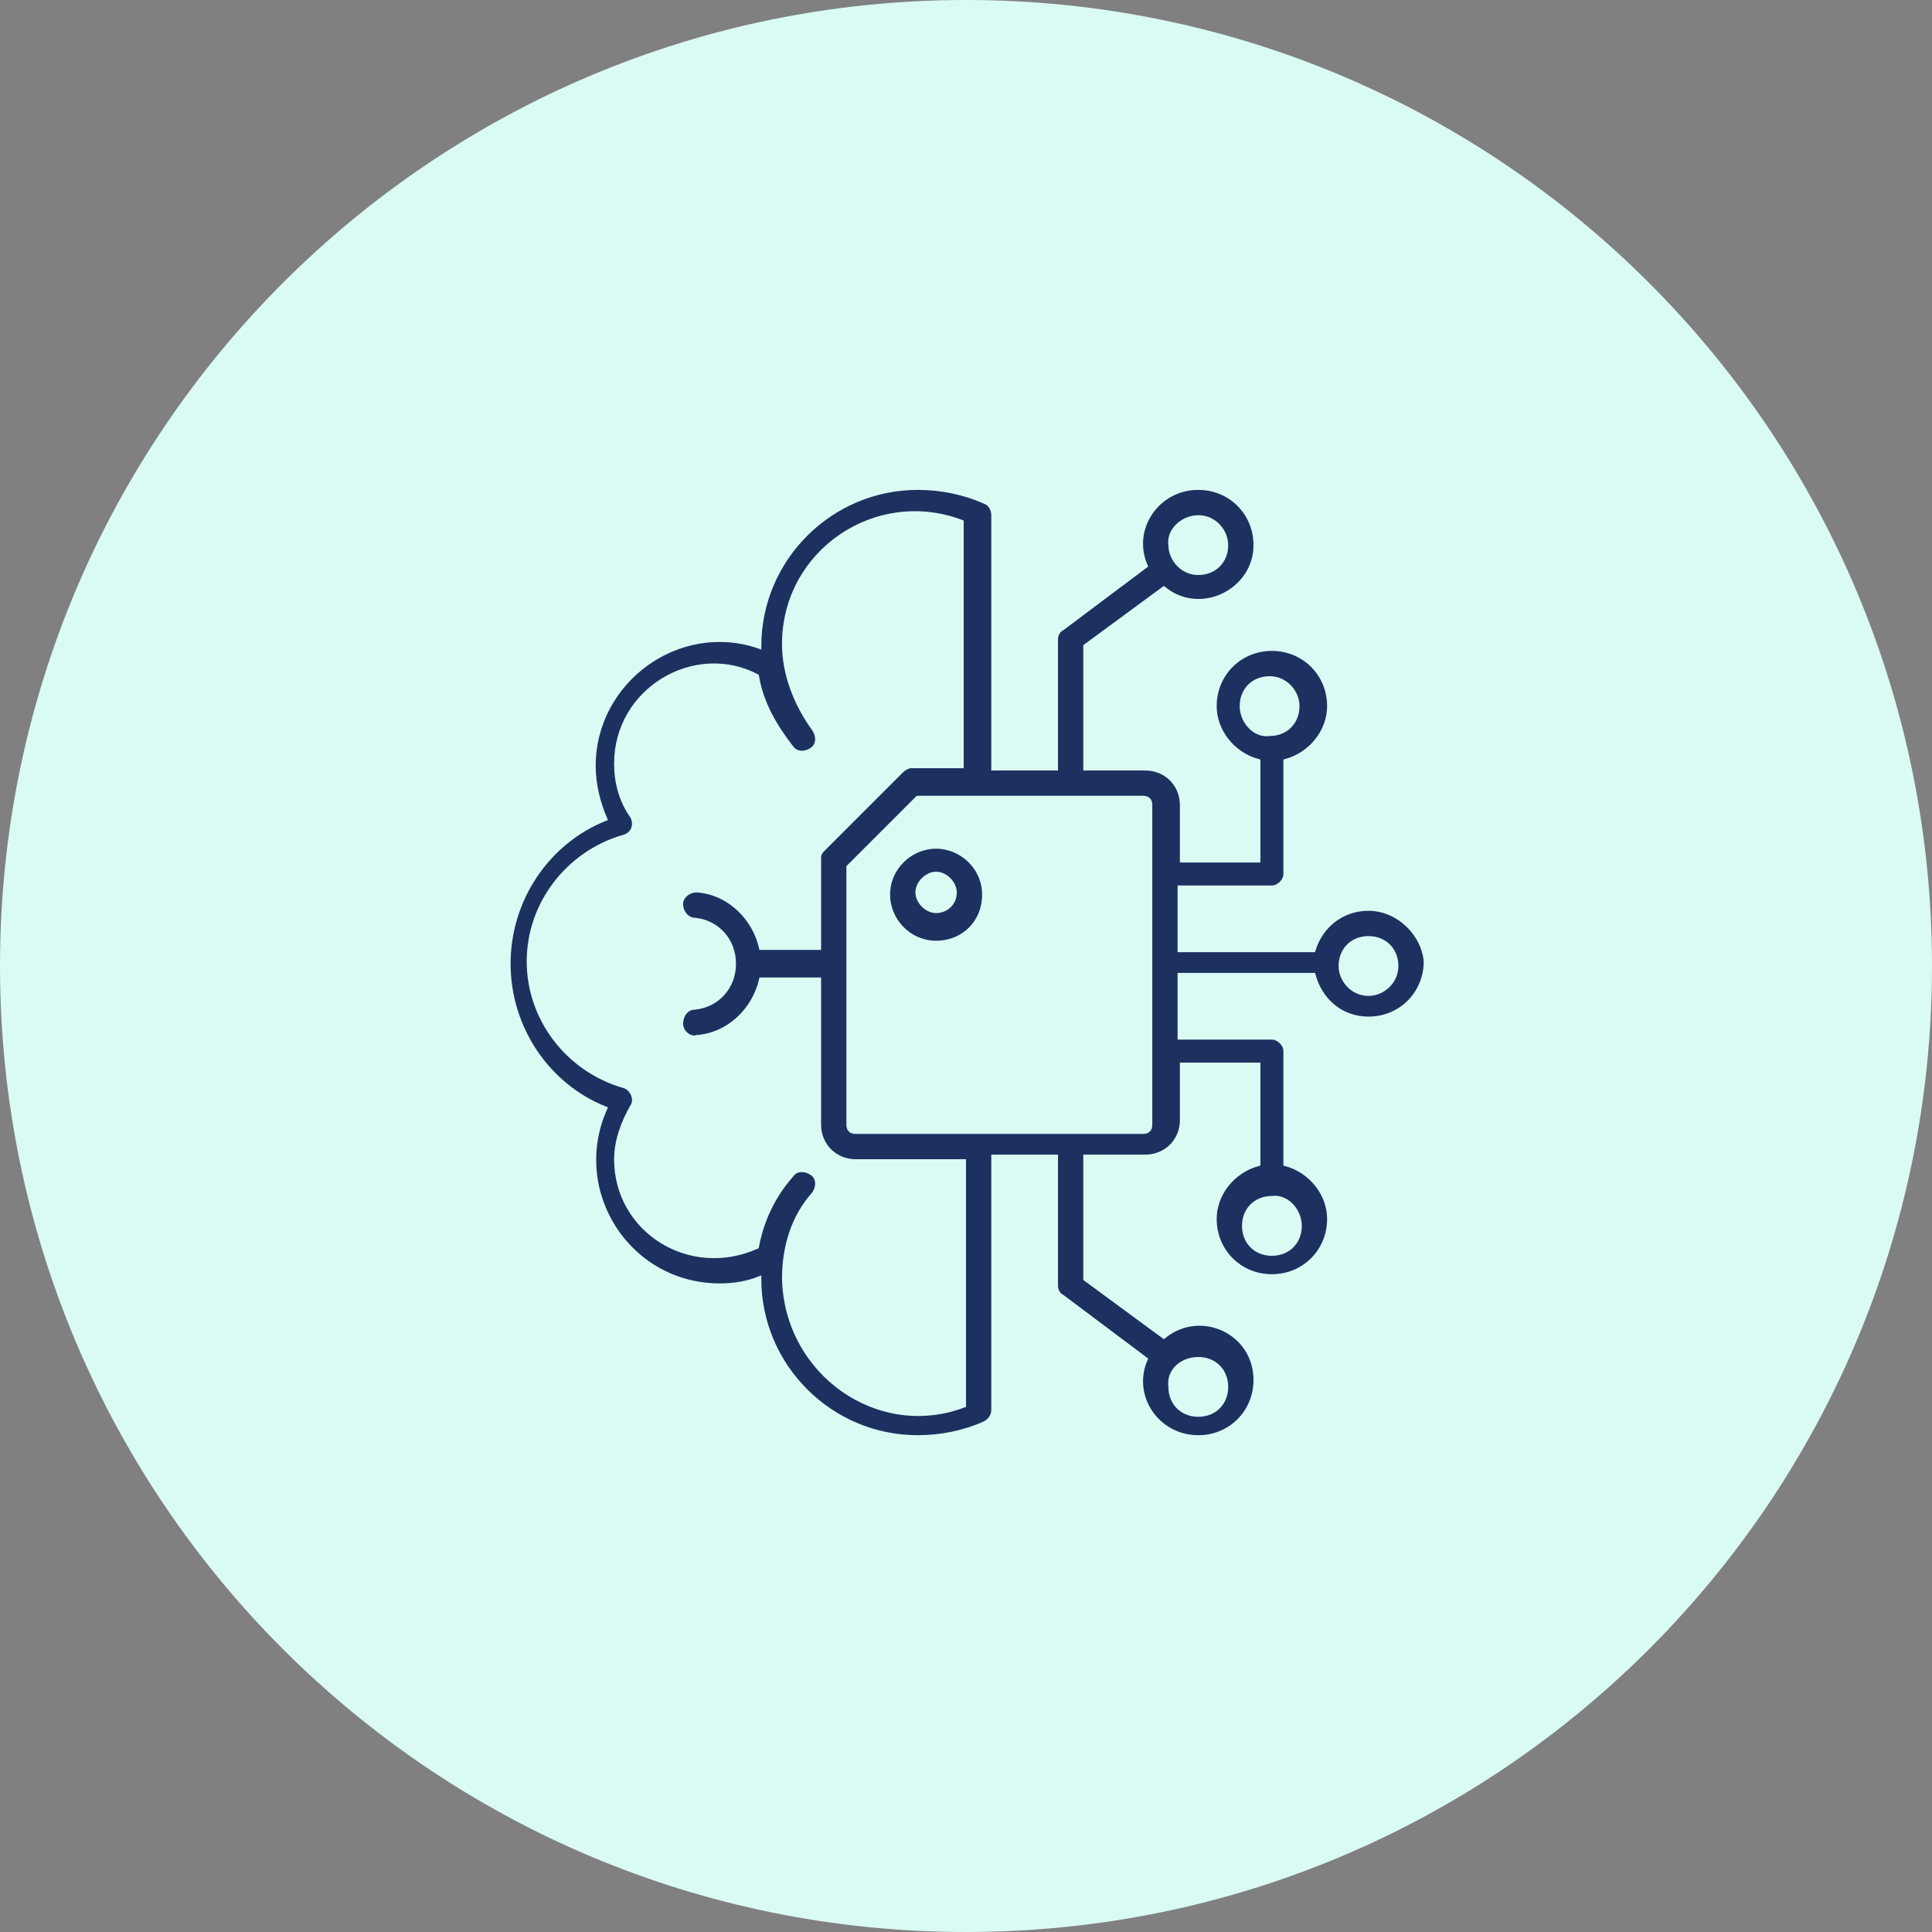
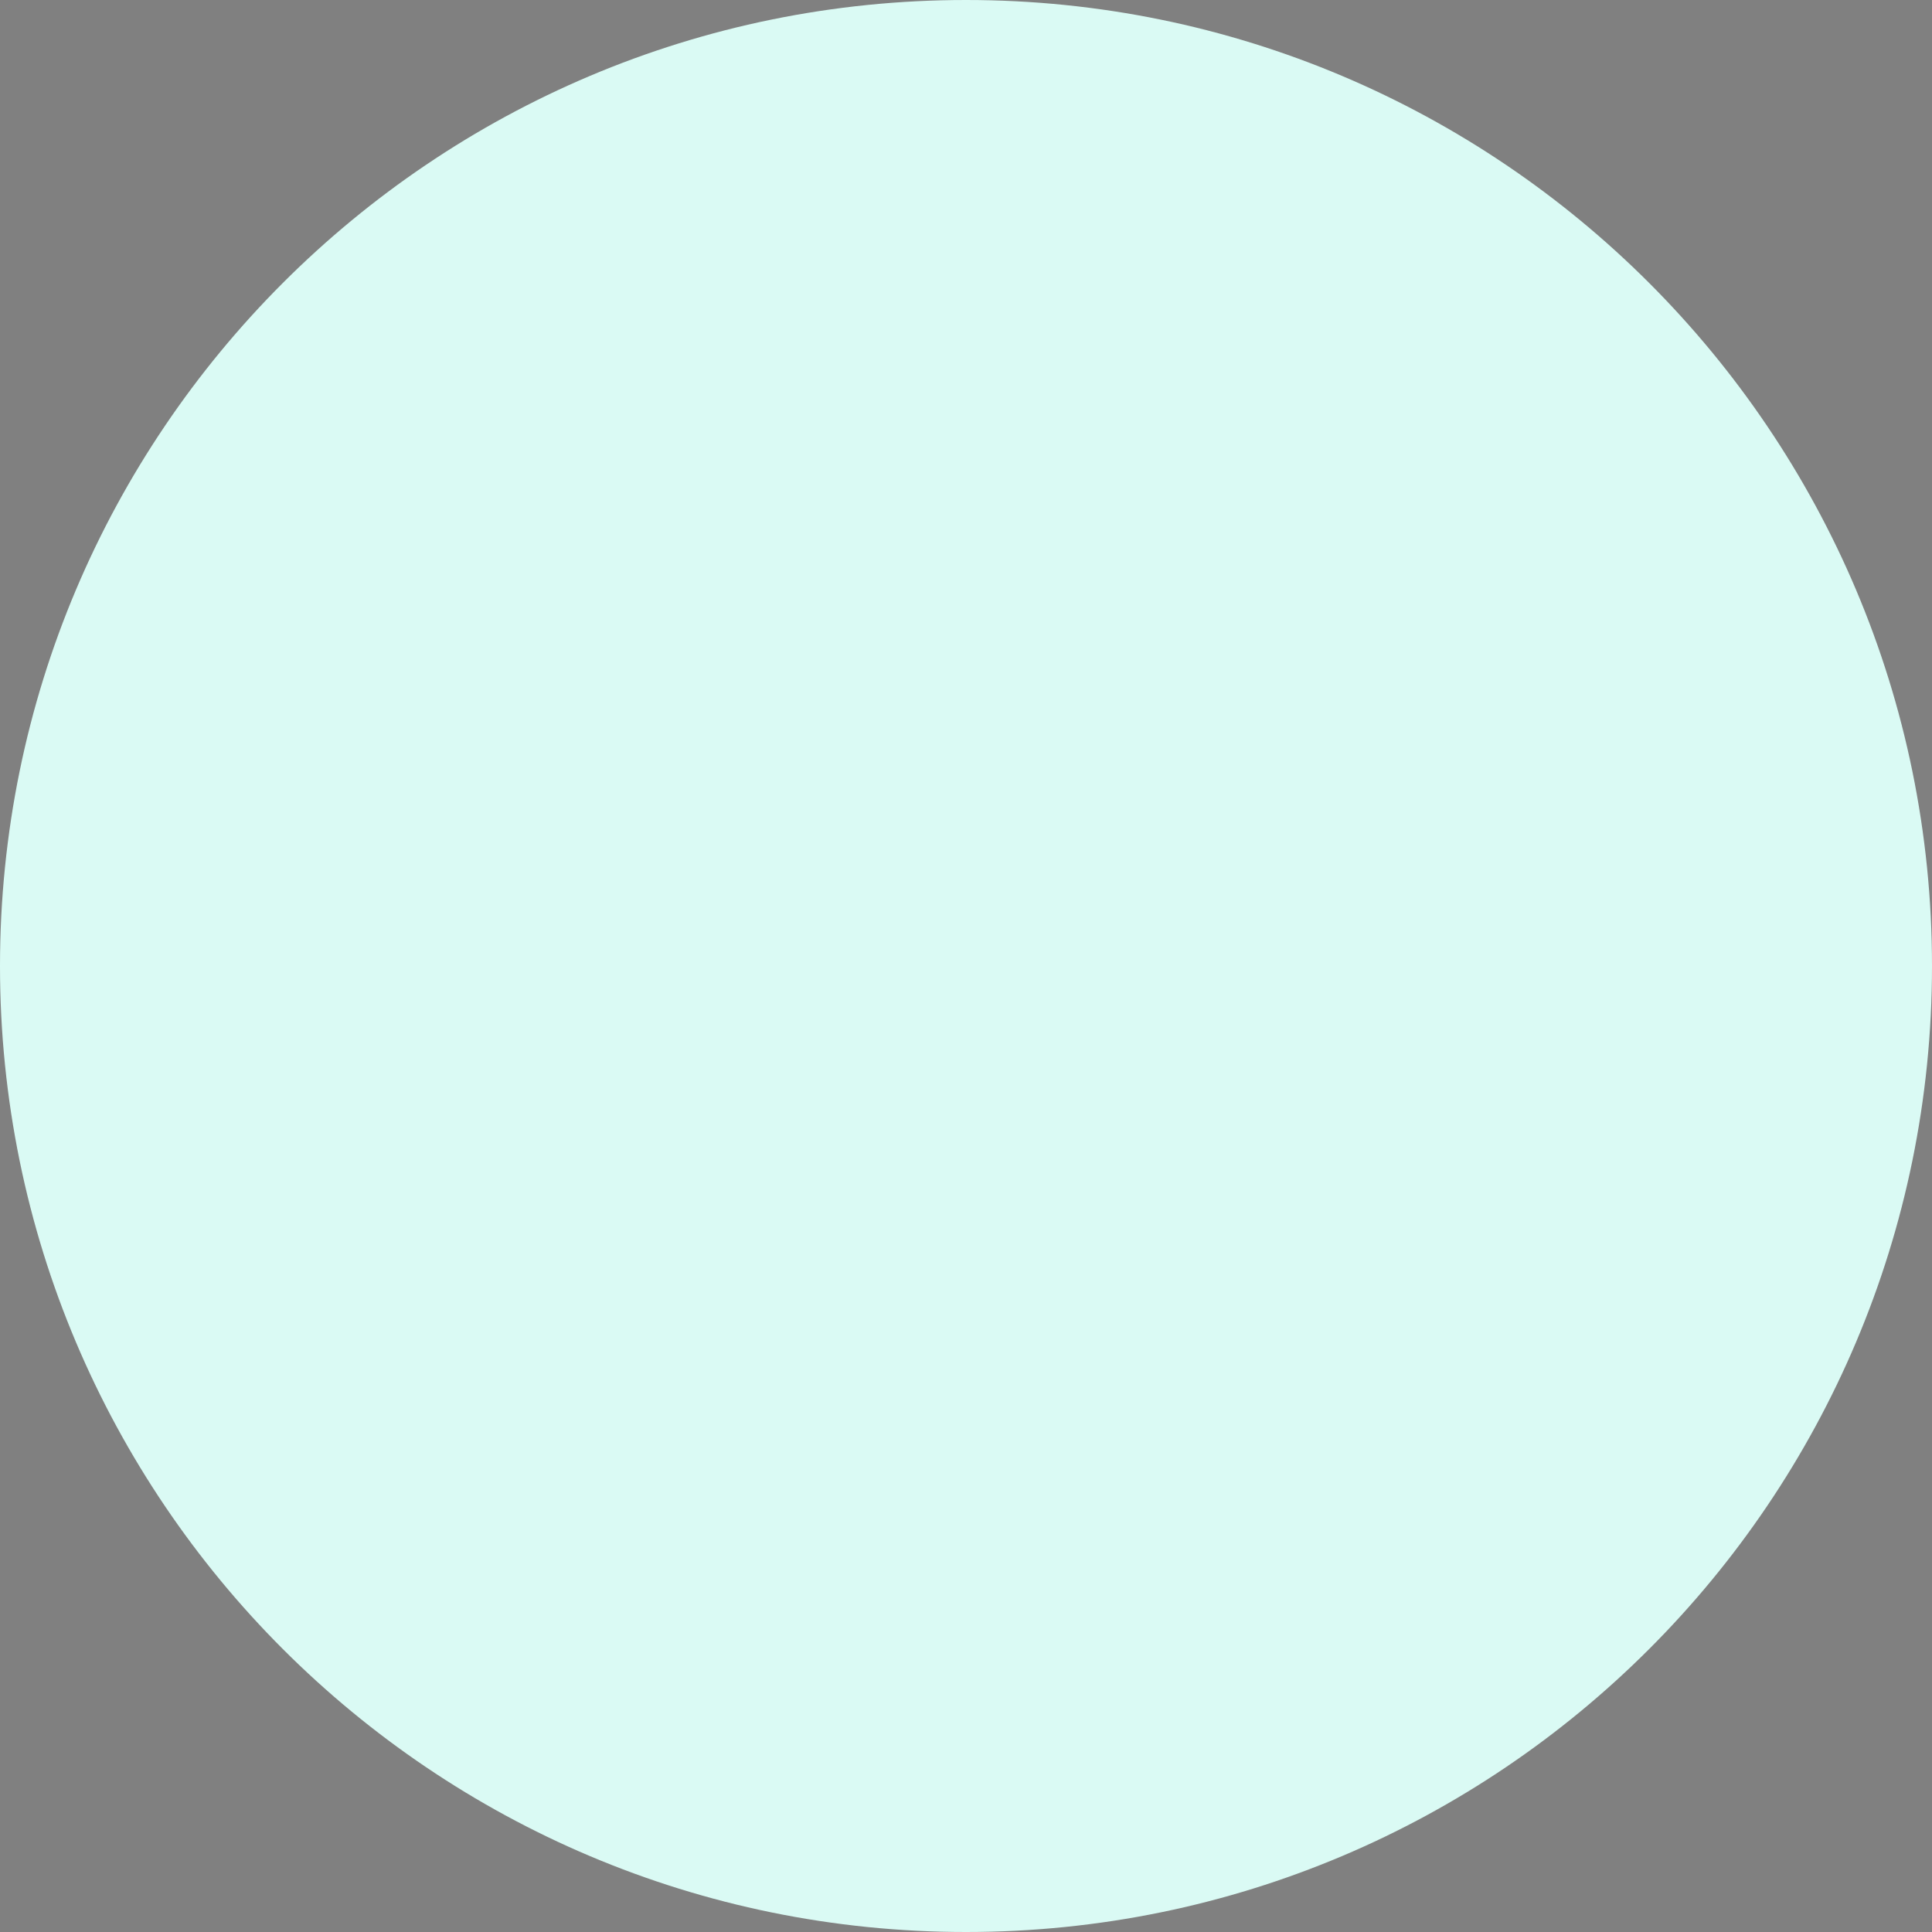
<svg xmlns="http://www.w3.org/2000/svg" version="1.1" id="Layer_1" x="0px" y="0px" width="84px" height="84px" viewBox="0 0 84 84" style="enable-background:new 0 0 84 84;" xml:space="preserve">
  <rect x="0" y="0" width="84" height="84" fill="#808080" stroke="none" />
  <style type="text/css">
	.st0{fill:#D5F2FF;}
	.st1{fill:#DAFAF4;}
	.st2{fill:#E3EDFE;}
	.st3{fill:#FFEED5;}
	.st4{fill:#1D3160;stroke:#D5F2FF;stroke-width:0.3;stroke-miterlimit:10;}
	.st5{fill:#1D3160;stroke:#FFEED5;stroke-width:0.6;stroke-miterlimit:10;}
	.st6{fill-rule:evenodd;clip-rule:evenodd;fill:#1D3160;stroke:#D5F2FF;stroke-width:0.5;stroke-miterlimit:10;}
	.st7{fill-rule:evenodd;clip-rule:evenodd;fill:#1D3160;stroke:#DAFAF4;stroke-width:0.2;stroke-miterlimit:10;}
	.st8{fill:#1D3160;stroke:#E3EDFE;stroke-width:0.3;stroke-miterlimit:10;}
	.st9{fill:#1D3160;}
	.st10{fill:#1D3160;stroke:#FFEED5;stroke-width:0.3;stroke-miterlimit:10;}
	.st11{fill:#1D3160;stroke:#D5F2FF;stroke-width:0.2;stroke-miterlimit:10;}
	.st12{fill:#1D3160;stroke:#DAFAF4;stroke-width:0.2;stroke-miterlimit:10;}
	.st13{fill:#1D3160;stroke:#E3EDFE;stroke-width:0.2;stroke-miterlimit:10;}
</style>
  <path class="st1" d="M42,84L42,84C18.8,84,0,65.2,0,42v0C0,18.8,18.8,0,42,0h0c23.2,0,42,18.8,42,42v0C84,65.2,65.2,84,42,84z" />
  <g>
-     <path class="st7" d="M40.7,39.6c-0.4,0-0.8-0.4-0.8-0.8c0-0.4,0.4-0.8,0.8-0.8c0.4,0,0.8,0.4,0.8,0.8   C41.5,39.3,41.1,39.6,40.7,39.6L40.7,39.6z M40.7,36.8c-1.1,0-2.1,0.9-2.1,2.1c0,1.1,0.9,2.1,2.1,2.1s2.1-0.9,2.1-2.1   C42.8,37.7,41.8,36.8,40.7,36.8z M59.5,43.2c-0.7,0-1.2-0.6-1.2-1.2c0-0.7,0.5-1.2,1.2-1.2c0.7,0,1.2,0.5,1.2,1.2   C60.7,42.7,60.1,43.2,59.5,43.2z M50,48.9l0-13.9c0-0.2-0.1-0.3-0.3-0.3l-9.8,0l-3,3l0,11.2c0,0.2,0.1,0.3,0.3,0.3l12.5,0   C49.9,49.2,50,49.1,50,48.9L50,48.9z M41.9,61.1l0-10.6l-4.7,0c-0.9,0-1.6-0.7-1.6-1.6l0-6.3l-2.5,0c-0.3,1.3-1.4,2.4-2.8,2.5   c-0.3,0.1-0.7-0.2-0.7-0.6c0-0.3,0.2-0.7,0.6-0.7c1-0.1,1.7-0.9,1.7-1.9c0-1-0.7-1.8-1.7-1.9c-0.3,0-0.6-0.3-0.6-0.7   c0-0.3,0.3-0.6,0.7-0.6c1.4,0.1,2.5,1.2,2.8,2.5l2.5,0l0-3.9c0-0.2,0.1-0.3,0.2-0.4l3.4-3.4c0.1-0.1,0.3-0.2,0.4-0.2l2.2,0l0-10.6   c-3.7-1.4-7.7,1.3-7.7,5.3c0,1.3,0.5,2.6,1.3,3.7c0.2,0.3,0.2,0.7-0.1,0.9c-0.3,0.2-0.7,0.2-0.9-0.1c-0.7-0.9-1.3-1.9-1.5-3.1   c-2.7-1.4-6.1,0.6-6.1,3.8c0,0.8,0.2,1.6,0.7,2.3c0.2,0.4,0,0.8-0.4,0.9c-2.4,0.7-4.1,2.9-4.1,5.4c0,2.5,1.7,4.7,4.1,5.4   c0.4,0.1,0.6,0.6,0.4,0.9c-0.4,0.7-0.7,1.5-0.7,2.3c0,3.1,3.2,5.1,6.1,3.8c0.2-1.1,0.7-2.2,1.5-3.1c0.2-0.3,0.6-0.3,0.9-0.1   c0.3,0.2,0.3,0.6,0.1,0.9c-0.9,1-1.3,2.3-1.3,3.7C34.2,59.7,38.2,62.5,41.9,61.1L41.9,61.1z M56.5,53.3c0,0.7-0.5,1.2-1.2,1.2   c-0.7,0-1.2-0.5-1.2-1.2c0-0.7,0.5-1.2,1.2-1.2C55.9,52,56.5,52.6,56.5,53.3L56.5,53.3z M52.1,59.1c0.7,0,1.2,0.5,1.2,1.2   c0,0.7-0.5,1.2-1.2,1.2c-0.7,0-1.2-0.5-1.2-1.2C50.8,59.6,51.4,59.1,52.1,59.1L52.1,59.1z M52.1,22.5c0.7,0,1.2,0.6,1.2,1.2   c0,0.7-0.5,1.2-1.2,1.2c-0.7,0-1.2-0.6-1.2-1.2C50.8,23.1,51.4,22.5,52.1,22.5z M54,30.7c0-0.7,0.5-1.2,1.2-1.2   c0.7,0,1.2,0.6,1.2,1.2c0,0.7-0.5,1.2-1.2,1.2C54.6,32,54,31.4,54,30.7L54,30.7z M59.5,39.5c-1.2,0-2.1,0.8-2.4,1.8l-5.8,0l0-2.7   l4,0c0.3,0,0.6-0.3,0.6-0.6l0-4.9c1.1-0.3,1.9-1.3,1.9-2.4c0-1.4-1.1-2.5-2.5-2.5c-1.4,0-2.5,1.1-2.5,2.5c0,1.1,0.8,2.1,1.9,2.4   l0,4.3l-3.3,0l0-2.4c0-0.9-0.7-1.6-1.6-1.6l-2.6,0l0-5.3l3.4-2.5c1.6,1.3,4,0.1,4-1.9c0-1.4-1.1-2.5-2.5-2.5c-1.8,0-3,1.8-2.3,3.4   l-3.6,2.7c-0.2,0.1-0.3,0.3-0.3,0.5l0,5.6l-2.7,0l0-11c0-0.2-0.1-0.5-0.4-0.6c-0.9-0.4-1.9-0.6-2.9-0.6c-3.8,0-6.9,3.1-6.9,6.9   c-3.5-1.2-7.2,1.5-7.2,5.2c0,0.8,0.2,1.6,0.5,2.3c-2.5,1-4.2,3.5-4.2,6.3c0,2.8,1.7,5.3,4.2,6.3c-1.6,3.6,1,7.7,5,7.7   c0.6,0,1.2-0.1,1.7-0.3c0,3.8,3.1,6.9,6.9,6.9c1,0,2-0.2,2.9-0.6c0.2-0.1,0.4-0.3,0.4-0.6l0-11l2.7,0l0,5.6c0,0.2,0.1,0.4,0.3,0.5   l3.6,2.7c-0.7,1.6,0.5,3.4,2.3,3.4c1.4,0,2.5-1.1,2.5-2.5c0-2.1-2.4-3.2-4-1.9l-3.4-2.5l0-5.3l2.6,0c0.9,0,1.6-0.7,1.6-1.6l0-2.4   l3.3,0l0,4.3c-1.1,0.3-1.9,1.3-1.9,2.4c0,1.4,1.1,2.5,2.5,2.5c1.4,0,2.5-1.1,2.5-2.5c0-1.1-0.8-2.1-1.9-2.4l0-4.9   c0-0.3-0.3-0.6-0.6-0.6l-4,0l0-2.7l5.8,0c0.3,1.1,1.2,1.9,2.4,1.9c1.4,0,2.5-1.1,2.5-2.5C61.9,40.6,60.8,39.5,59.5,39.5L59.5,39.5z   " />
-   </g>
+     </g>
</svg>